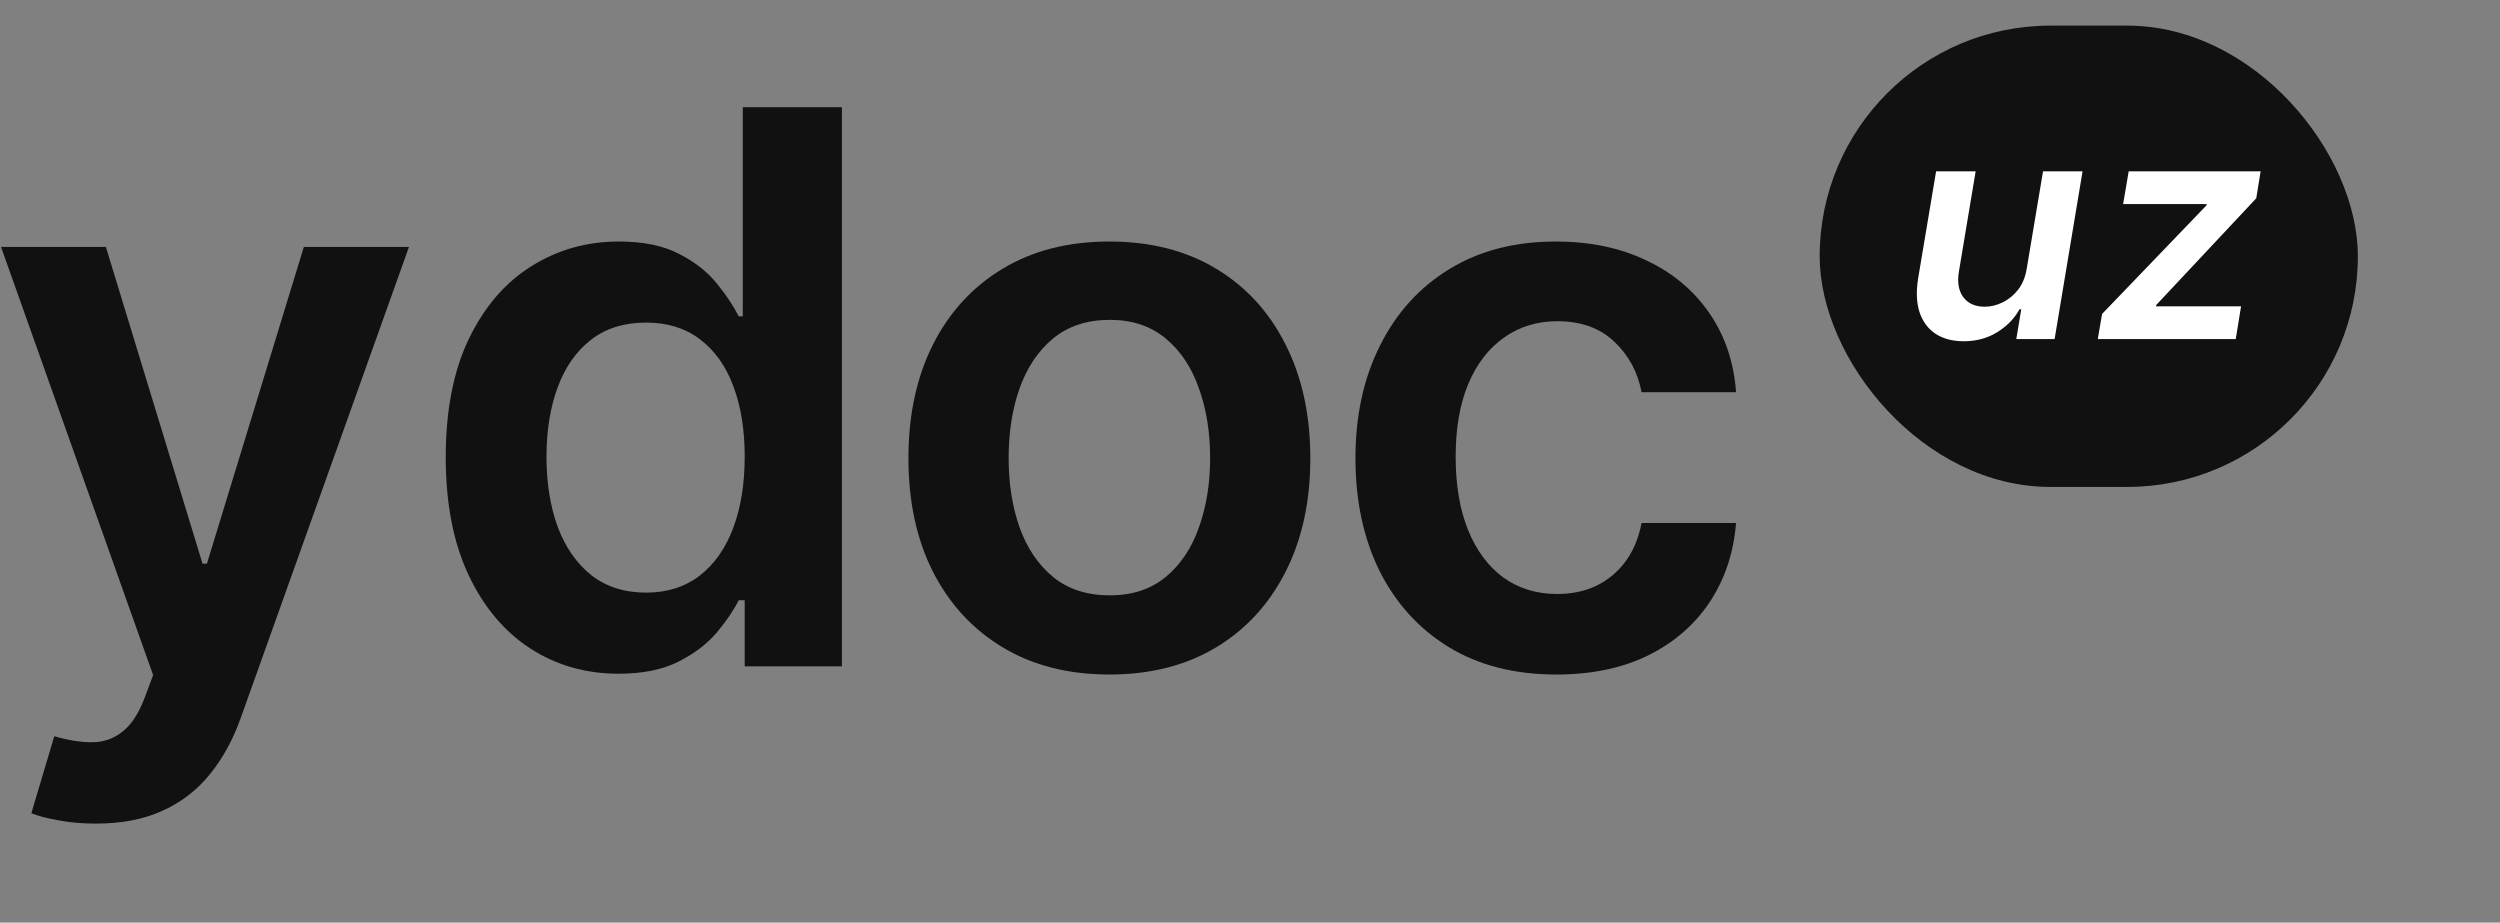
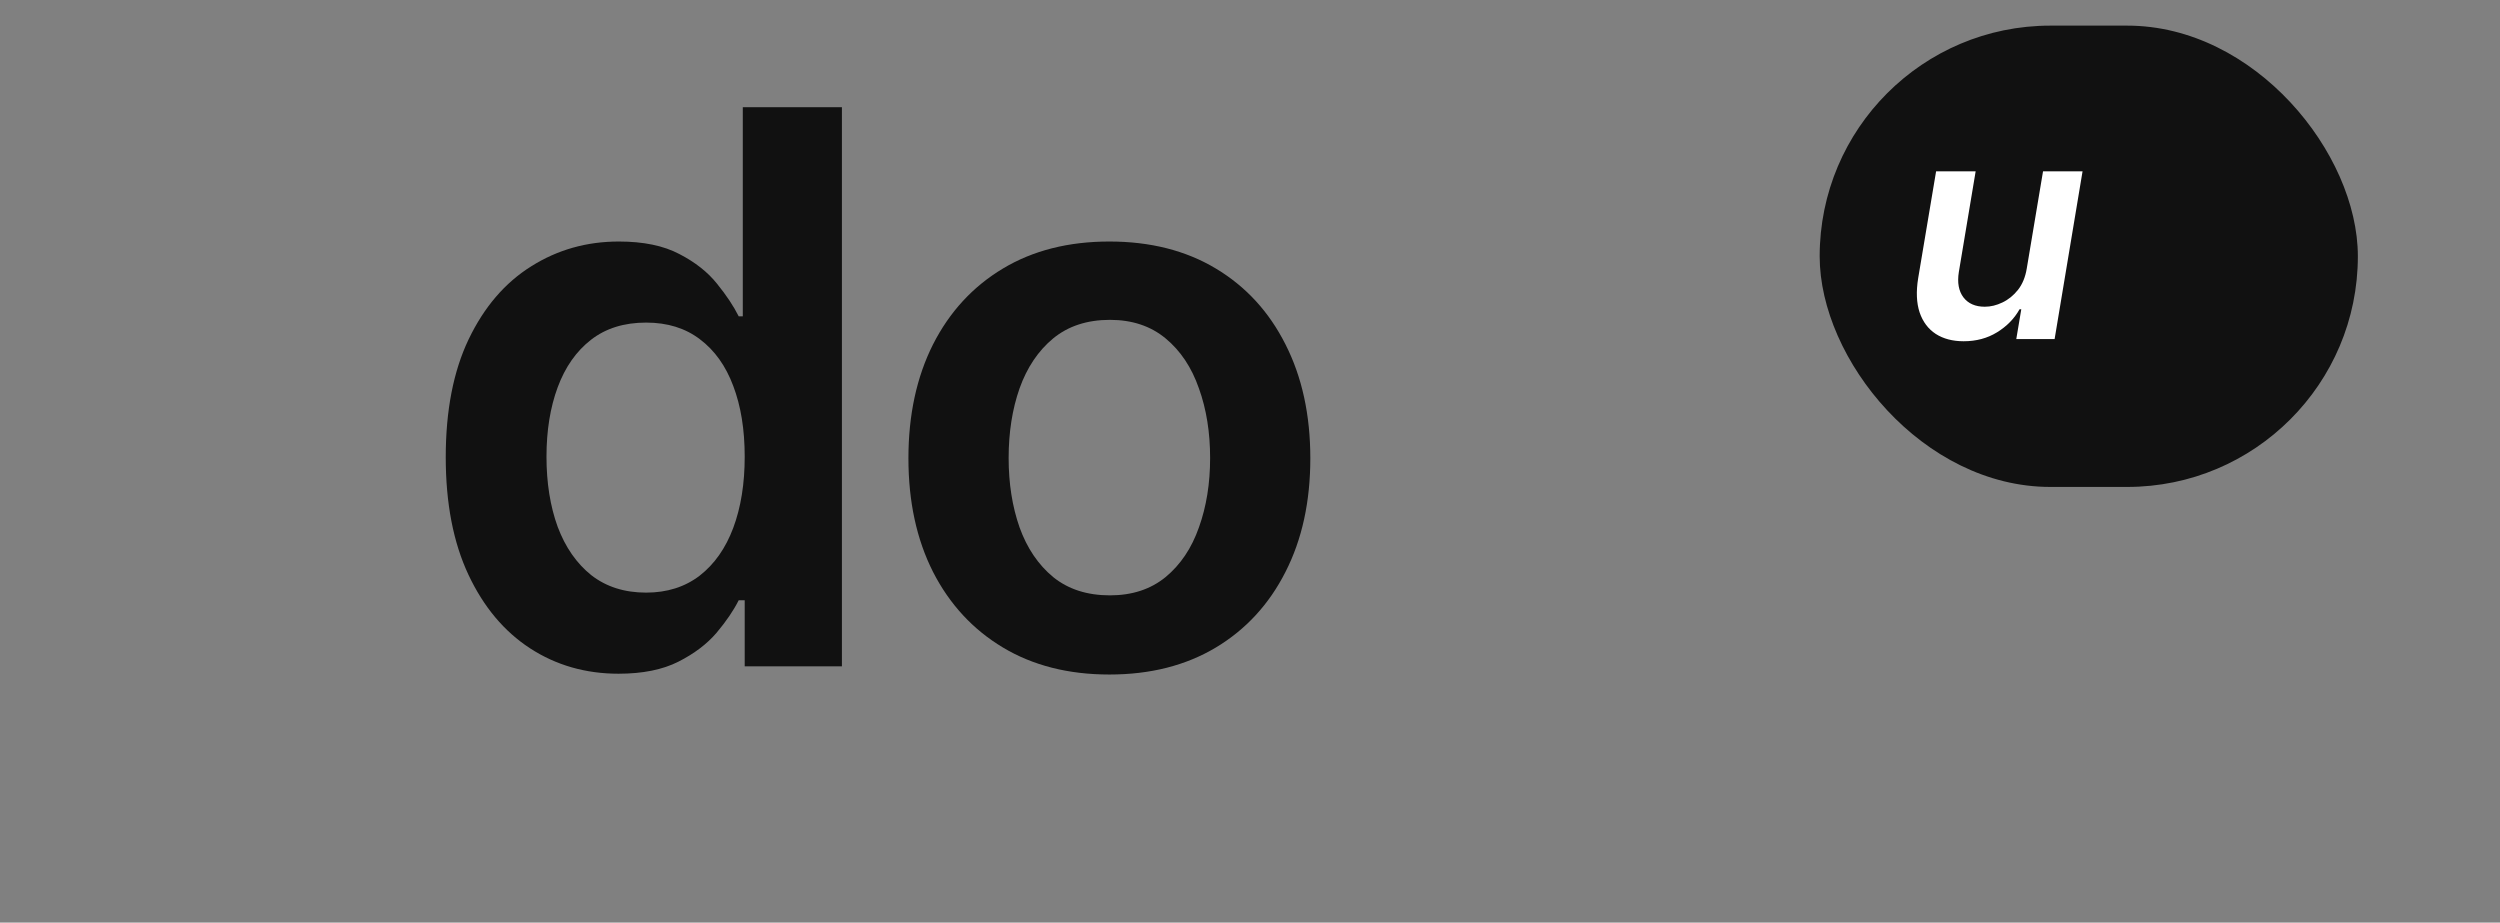
<svg xmlns="http://www.w3.org/2000/svg" width="84" height="31" viewBox="0 0 84 31" fill="none">
  <rect x="0" y="0" width="84" height="31" fill="#808080" stroke="none" />
  <path d="M20.784 22.637C19.677 22.637 18.686 22.352 17.811 21.784C16.937 21.215 16.246 20.389 15.738 19.307C15.23 18.224 14.977 16.909 14.977 15.362C14.977 13.796 15.233 12.475 15.747 11.399C16.267 10.316 16.967 9.5 17.848 8.949C18.729 8.393 19.71 8.115 20.793 8.115C21.618 8.115 22.297 8.255 22.829 8.537C23.361 8.812 23.783 9.145 24.095 9.537C24.407 9.922 24.649 10.286 24.82 10.628H24.958V3.601H28.288V22.389H25.022V20.169H24.82C24.649 20.511 24.401 20.875 24.077 21.261C23.753 21.64 23.325 21.964 22.793 22.233C22.261 22.502 21.591 22.637 20.784 22.637ZM21.71 19.912C22.413 19.912 23.013 19.722 23.508 19.343C24.004 18.958 24.38 18.423 24.637 17.738C24.893 17.053 25.022 16.255 25.022 15.344C25.022 14.432 24.893 13.64 24.637 12.967C24.386 12.295 24.013 11.772 23.517 11.399C23.028 11.026 22.426 10.839 21.71 10.839C20.97 10.839 20.352 11.032 19.857 11.417C19.362 11.802 18.989 12.335 18.738 13.013C18.487 13.692 18.362 14.469 18.362 15.344C18.362 16.224 18.487 17.01 18.738 17.701C18.995 18.386 19.371 18.927 19.866 19.325C20.368 19.716 20.982 19.912 21.71 19.912Z" fill="#111111" />
  <path d="M37.275 22.664C35.899 22.664 34.707 22.361 33.698 21.756C32.688 21.151 31.906 20.303 31.349 19.215C30.799 18.126 30.523 16.854 30.523 15.399C30.523 13.943 30.799 12.668 31.349 11.573C31.906 10.478 32.688 9.628 33.698 9.023C34.707 8.417 35.899 8.115 37.275 8.115C38.651 8.115 39.844 8.417 40.853 9.023C41.862 9.628 42.642 10.478 43.193 11.573C43.749 12.668 44.027 13.943 44.027 15.399C44.027 16.854 43.749 18.126 43.193 19.215C42.642 20.303 41.862 21.151 40.853 21.756C39.844 22.361 38.651 22.664 37.275 22.664ZM37.294 20.004C38.04 20.004 38.664 19.799 39.165 19.389C39.667 18.973 40.04 18.417 40.284 17.72C40.535 17.022 40.66 16.246 40.66 15.389C40.66 14.527 40.535 13.747 40.284 13.05C40.04 12.347 39.667 11.787 39.165 11.371C38.664 10.955 38.04 10.747 37.294 10.747C36.529 10.747 35.893 10.955 35.386 11.371C34.884 11.787 34.508 12.347 34.257 13.05C34.013 13.747 33.89 14.527 33.89 15.389C33.89 16.246 34.013 17.022 34.257 17.72C34.508 18.417 34.884 18.973 35.386 19.389C35.893 19.799 36.529 20.004 37.294 20.004Z" fill="#111111" />
-   <path d="M52.295 22.664C50.888 22.664 49.68 22.355 48.671 21.738C47.668 21.12 46.895 20.267 46.35 19.178C45.812 18.083 45.543 16.823 45.543 15.399C45.543 13.967 45.818 12.704 46.369 11.61C46.919 10.509 47.696 9.653 48.699 9.041C49.708 8.423 50.901 8.115 52.276 8.115C53.42 8.115 54.432 8.326 55.313 8.748C56.2 9.163 56.906 9.754 57.432 10.518C57.958 11.277 58.258 12.163 58.331 13.178H55.157C55.029 12.5 54.723 11.934 54.24 11.481C53.763 11.023 53.124 10.793 52.322 10.793C51.644 10.793 51.047 10.977 50.533 11.344C50.02 11.705 49.619 12.224 49.332 12.903C49.05 13.582 48.91 14.396 48.91 15.344C48.91 16.304 49.05 17.129 49.332 17.82C49.613 18.505 50.008 19.034 50.515 19.407C51.029 19.774 51.631 19.958 52.322 19.958C52.812 19.958 53.249 19.866 53.634 19.683C54.026 19.493 54.353 19.221 54.616 18.866C54.879 18.512 55.059 18.08 55.157 17.573H58.331C58.252 18.57 57.958 19.453 57.45 20.224C56.943 20.988 56.252 21.588 55.377 22.022C54.503 22.45 53.475 22.664 52.295 22.664Z" fill="#111111" />
-   <path d="M3.218 27.673C2.766 27.673 2.347 27.636 1.962 27.563C1.582 27.496 1.28 27.416 1.053 27.325L1.824 24.738C2.307 24.878 2.738 24.945 3.118 24.939C3.497 24.933 3.83 24.814 4.117 24.581C4.411 24.355 4.659 23.976 4.861 23.444L5.145 22.683L0.035 8.298H3.558L6.805 18.94H6.952L10.209 8.298H13.741L8.099 24.095C7.836 24.841 7.487 25.481 7.053 26.013C6.619 26.551 6.087 26.961 5.457 27.242C4.833 27.529 4.087 27.673 3.218 27.673Z" fill="#111111" />
  <rect x="61.141" y="0.861" width="18.083" height="15.5" rx="7.75" fill="#111111" />
  <path d="M68.099 9.022L68.646 5.756H69.974L69.035 11.393H67.747L67.915 10.391H67.857C67.681 10.706 67.429 10.964 67.101 11.165C66.775 11.366 66.401 11.466 65.978 11.466C65.609 11.466 65.297 11.384 65.042 11.22C64.788 11.054 64.607 10.813 64.499 10.497C64.394 10.179 64.378 9.795 64.451 9.345L65.053 5.756H66.382L65.817 9.139C65.76 9.497 65.812 9.78 65.971 9.991C66.132 10.201 66.372 10.306 66.69 10.306C66.886 10.306 67.082 10.259 67.281 10.163C67.481 10.068 67.656 9.926 67.805 9.738C67.955 9.547 68.052 9.308 68.099 9.022Z" fill="white" />
-   <path d="M70.486 11.393L70.629 10.549L74.133 6.905L74.148 6.857H71.337L71.524 5.756H75.957L75.81 6.662L72.453 10.244L72.438 10.292H75.3L75.121 11.393H70.486Z" fill="white" />
</svg>